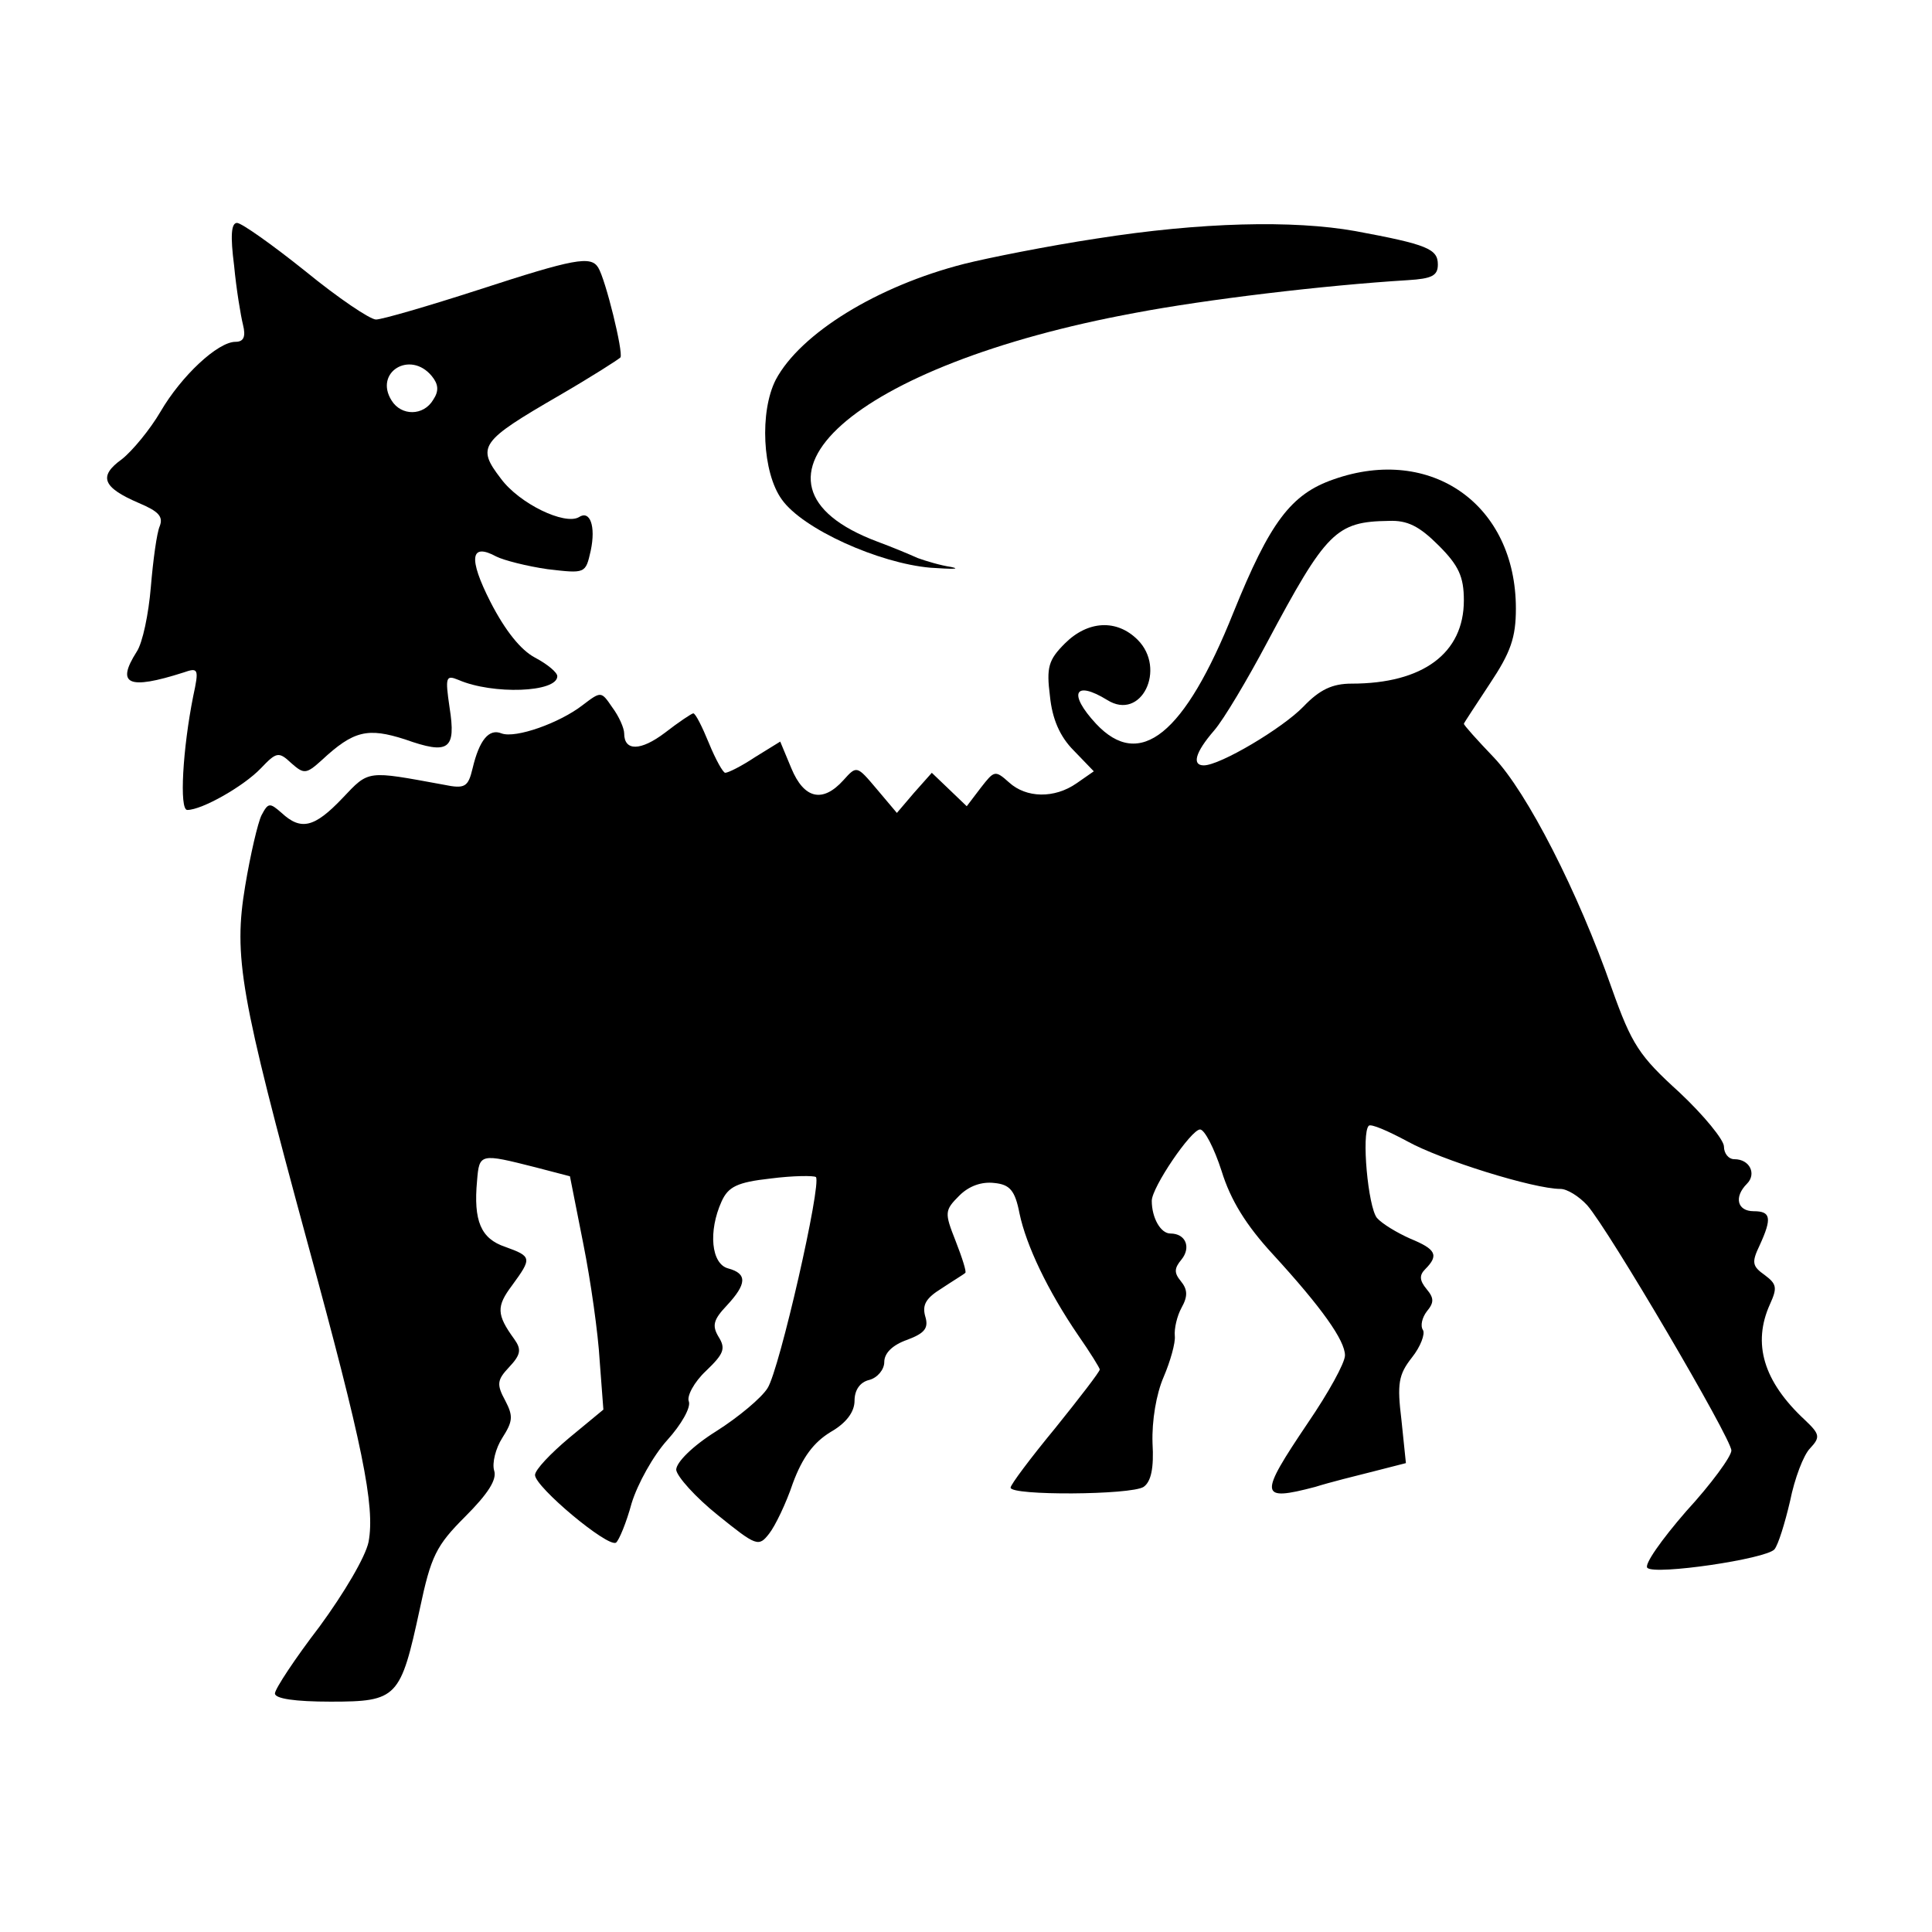
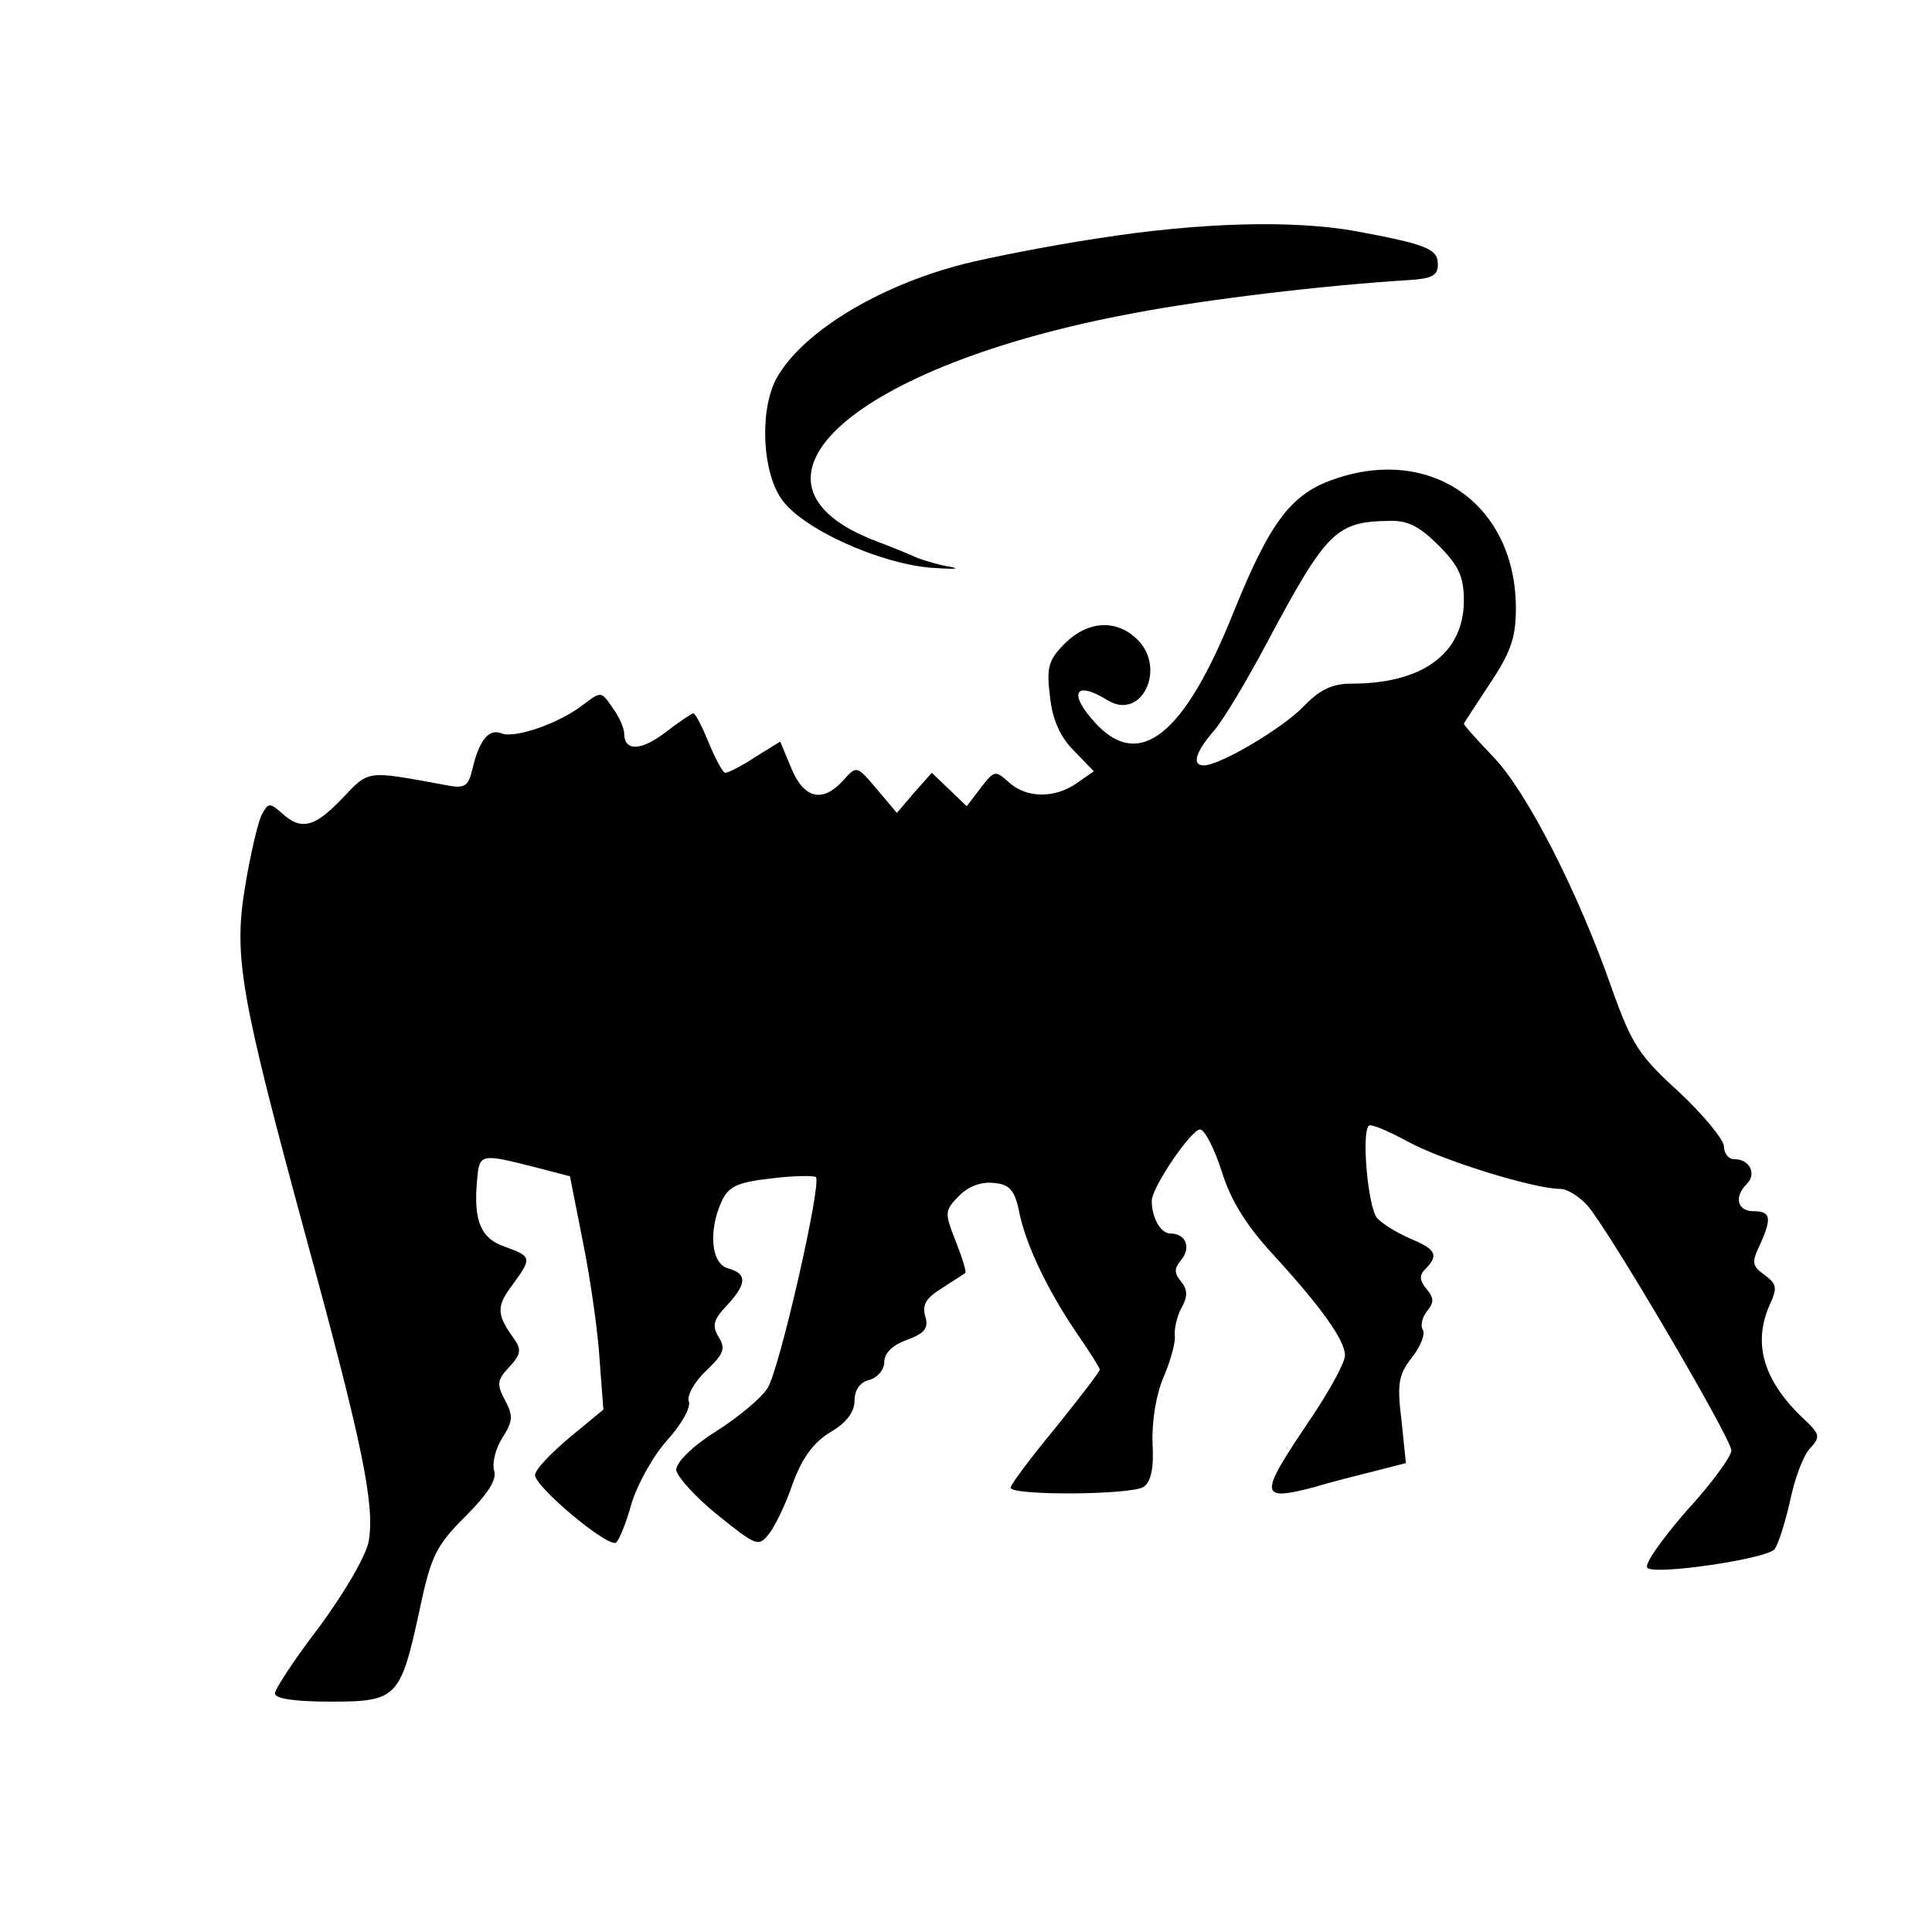
<svg xmlns="http://www.w3.org/2000/svg" version="1.0" width="260pt" height="260pt" viewBox="0 0 260 260" preserveAspectRatio="xMidYMid meet">
  <g transform="translate(0,260) scale(0.1,-0.1)" fill="#000000" stroke="none">
-     <path d="M315 2243 c3 -32 9 -68 12 -80 4 -16 1 -23 -10 -23 -24 0 -73 -46 -101 -94 -14 -24 -38 -53 -52 -64 -32 -23 -26 -38 23 -59 26 -11 33 -18 28 -31 -4 -9 -9 -46 -12 -82 -3 -36 -11 -75 -19 -87 -28 -44 -12 -52 63 -28 20 7 21 5 13 -32 -14 -70 -19 -153 -8 -153 20 0 76 32 99 56 21 22 24 23 41 7 17 -15 20 -15 41 4 43 40 62 44 112 28 59 -21 69 -14 60 43 -6 41 -5 44 12 37 46 -20 133 -17 133 5 0 5 -13 16 -30 25 -19 10 -40 36 -60 75 -30 59 -27 80 8 61 10 -5 41 -13 69 -17 51 -6 51 -6 58 25 7 33 -1 55 -16 45 -19 -11 -80 18 -105 52 -33 43 -28 50 79 112 43 25 79 48 82 51 4 7 -20 105 -30 121 -10 16 -32 12 -161 -30 -68 -22 -130 -40 -138 -40 -8 0 -51 29 -95 65 -45 36 -86 65 -92 65 -8 0 -9 -18 -4 -57z m266 -149 c9 -11 10 -20 2 -32 -13 -22 -43 -22 -56 -1 -24 38 25 68 54 33z" />
    <path d="M1476 2279 c-66 -10 -146 -26 -178 -34 -118 -30 -221 -94 -254 -156 -22 -43 -18 -125 8 -161 28 -40 131 -86 200 -92 29 -2 42 -2 28 1 -14 2 -34 8 -45 12 -11 5 -35 15 -54 22 -211 79 -33 238 347 308 95 18 253 37 367 44 32 2 40 6 40 21 0 21 -14 27 -111 45 -84 15 -208 12 -348 -10z" />
    <path d="M1795 1955 c-58 -20 -86 -58 -135 -179 -66 -165 -126 -213 -185 -150 -38 41 -29 59 15 32 46 -29 80 42 41 81 -28 28 -67 26 -98 -5 -22 -22 -25 -32 -20 -71 3 -30 13 -54 32 -73 l27 -28 -23 -16 c-30 -21 -68 -20 -91 1 -19 17 -20 16 -38 -7 l-19 -25 -24 23 -23 22 -24 -27 -23 -27 -27 32 c-27 32 -27 32 -45 12 -28 -31 -53 -25 -70 16 l-15 36 -34 -21 c-18 -12 -36 -21 -40 -21 -3 0 -13 18 -22 40 -9 22 -18 40 -21 40 -2 0 -20 -12 -38 -26 -33 -25 -55 -25 -55 -1 0 7 -7 23 -16 35 -15 22 -15 22 -40 3 -31 -24 -90 -45 -109 -38 -17 7 -30 -9 -39 -47 -6 -25 -10 -28 -39 -22 -104 19 -100 20 -136 -18 -38 -40 -56 -44 -82 -20 -16 14 -18 14 -27 -3 -5 -10 -15 -53 -22 -95 -16 -96 -7 -146 84 -481 74 -271 91 -354 82 -402 -4 -20 -33 -69 -66 -114 -33 -43 -60 -84 -60 -90 0 -7 27 -11 75 -11 90 0 94 5 120 125 15 71 22 85 61 124 31 31 43 50 39 62 -3 10 2 30 11 44 14 22 15 29 4 50 -12 22 -11 28 5 45 16 17 17 24 7 38 -24 33 -24 44 -3 72 27 37 27 39 -9 52 -33 11 -43 35 -38 89 3 37 4 37 79 18 l46 -12 18 -91 c10 -50 20 -121 22 -157 l5 -66 -46 -38 c-25 -21 -46 -43 -46 -50 0 -16 98 -98 109 -91 4 3 14 27 21 53 8 26 29 64 48 85 19 21 32 44 29 52 -3 7 7 26 23 41 24 23 27 30 17 46 -9 15 -7 23 11 42 27 29 28 43 2 50 -23 6 -27 50 -9 90 9 20 21 26 66 31 31 4 58 4 61 2 8 -9 -49 -259 -65 -284 -8 -13 -39 -39 -69 -58 -32 -20 -54 -42 -54 -52 1 -9 26 -37 56 -61 52 -42 55 -43 69 -25 8 10 23 41 32 68 13 35 28 55 51 69 21 12 32 27 32 42 0 14 7 25 20 28 11 3 20 14 20 24 0 12 11 23 31 30 24 9 29 16 24 32 -4 15 1 24 22 37 15 10 30 19 32 21 2 1 -4 20 -13 43 -15 38 -15 41 5 61 13 13 30 19 47 17 21 -2 28 -10 34 -41 9 -43 38 -104 79 -164 16 -23 29 -44 29 -46 0 -3 -27 -38 -60 -79 -33 -40 -60 -76 -60 -80 0 -11 162 -10 179 1 10 7 14 25 12 59 -1 30 5 66 15 89 9 21 16 46 15 55 -1 10 3 27 9 38 9 16 8 25 -1 36 -9 11 -9 17 1 29 13 16 6 35 -15 35 -13 0 -25 21 -25 44 0 18 53 96 65 96 6 0 19 -25 29 -56 12 -39 33 -73 69 -112 66 -72 97 -116 97 -136 0 -10 -22 -50 -50 -91 -66 -98 -66 -106 10 -86 19 6 55 15 79 21 l43 11 -6 58 c-6 49 -4 61 14 84 12 15 18 32 15 37 -4 6 -1 17 5 25 10 12 10 18 0 30 -10 12 -10 19 -2 27 19 19 14 27 -20 41 -18 8 -38 20 -45 28 -12 15 -21 114 -11 124 3 3 26 -7 52 -21 45 -25 170 -64 206 -64 9 0 25 -10 36 -22 29 -33 194 -314 194 -330 0 -8 -27 -45 -61 -82 -33 -38 -57 -72 -52 -76 10 -10 160 12 171 25 5 6 14 35 21 65 6 30 18 62 27 71 14 15 13 19 -7 38 -56 52 -71 103 -47 156 10 22 9 27 -7 39 -17 12 -18 17 -7 40 17 37 15 46 -8 46 -22 0 -27 19 -9 37 13 13 4 33 -17 33 -8 0 -14 8 -14 17 0 9 -27 42 -60 73 -54 49 -64 64 -91 140 -45 129 -114 264 -159 311 -22 23 -40 43 -40 45 0 1 16 25 35 54 28 42 35 62 35 101 0 140 -114 220 -245 174z m141 -89 c27 -27 34 -42 34 -74 0 -71 -55 -112 -151 -112 -26 0 -43 -8 -65 -31 -28 -29 -112 -79 -134 -79 -16 0 -12 17 14 47 13 15 45 69 71 118 80 150 93 163 164 164 25 1 41 -7 67 -33z" />
  </g>
</svg>